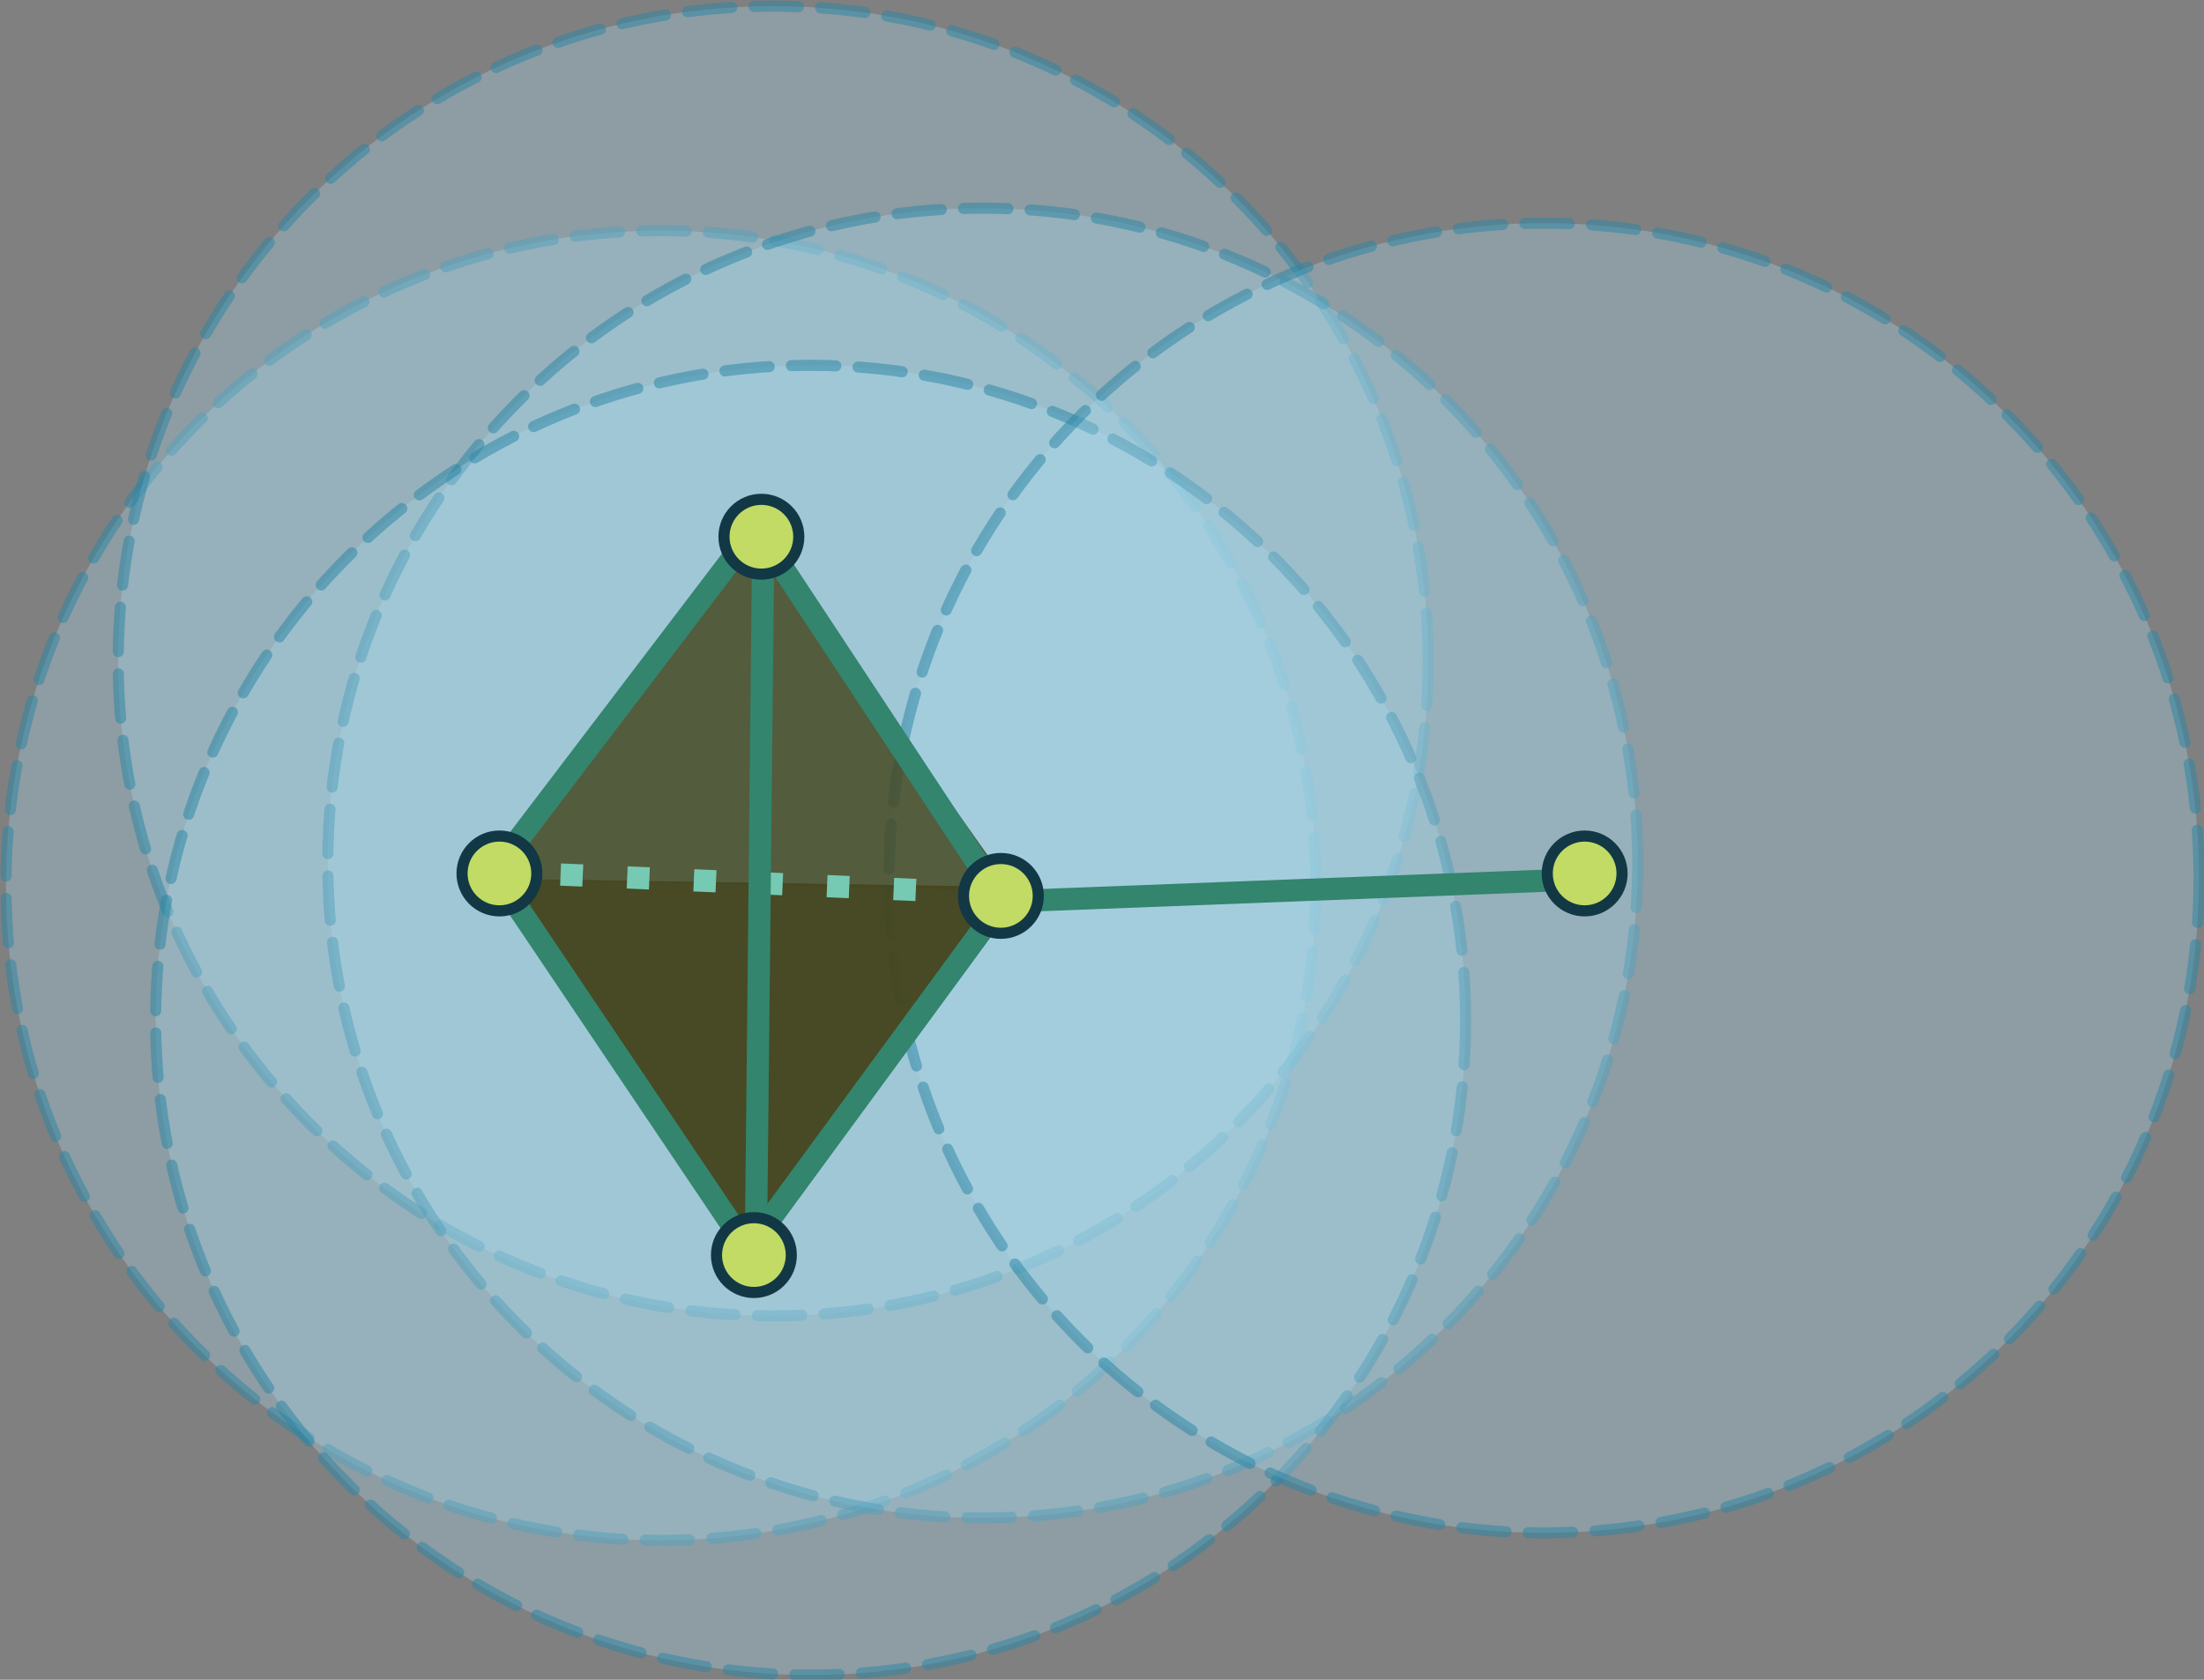
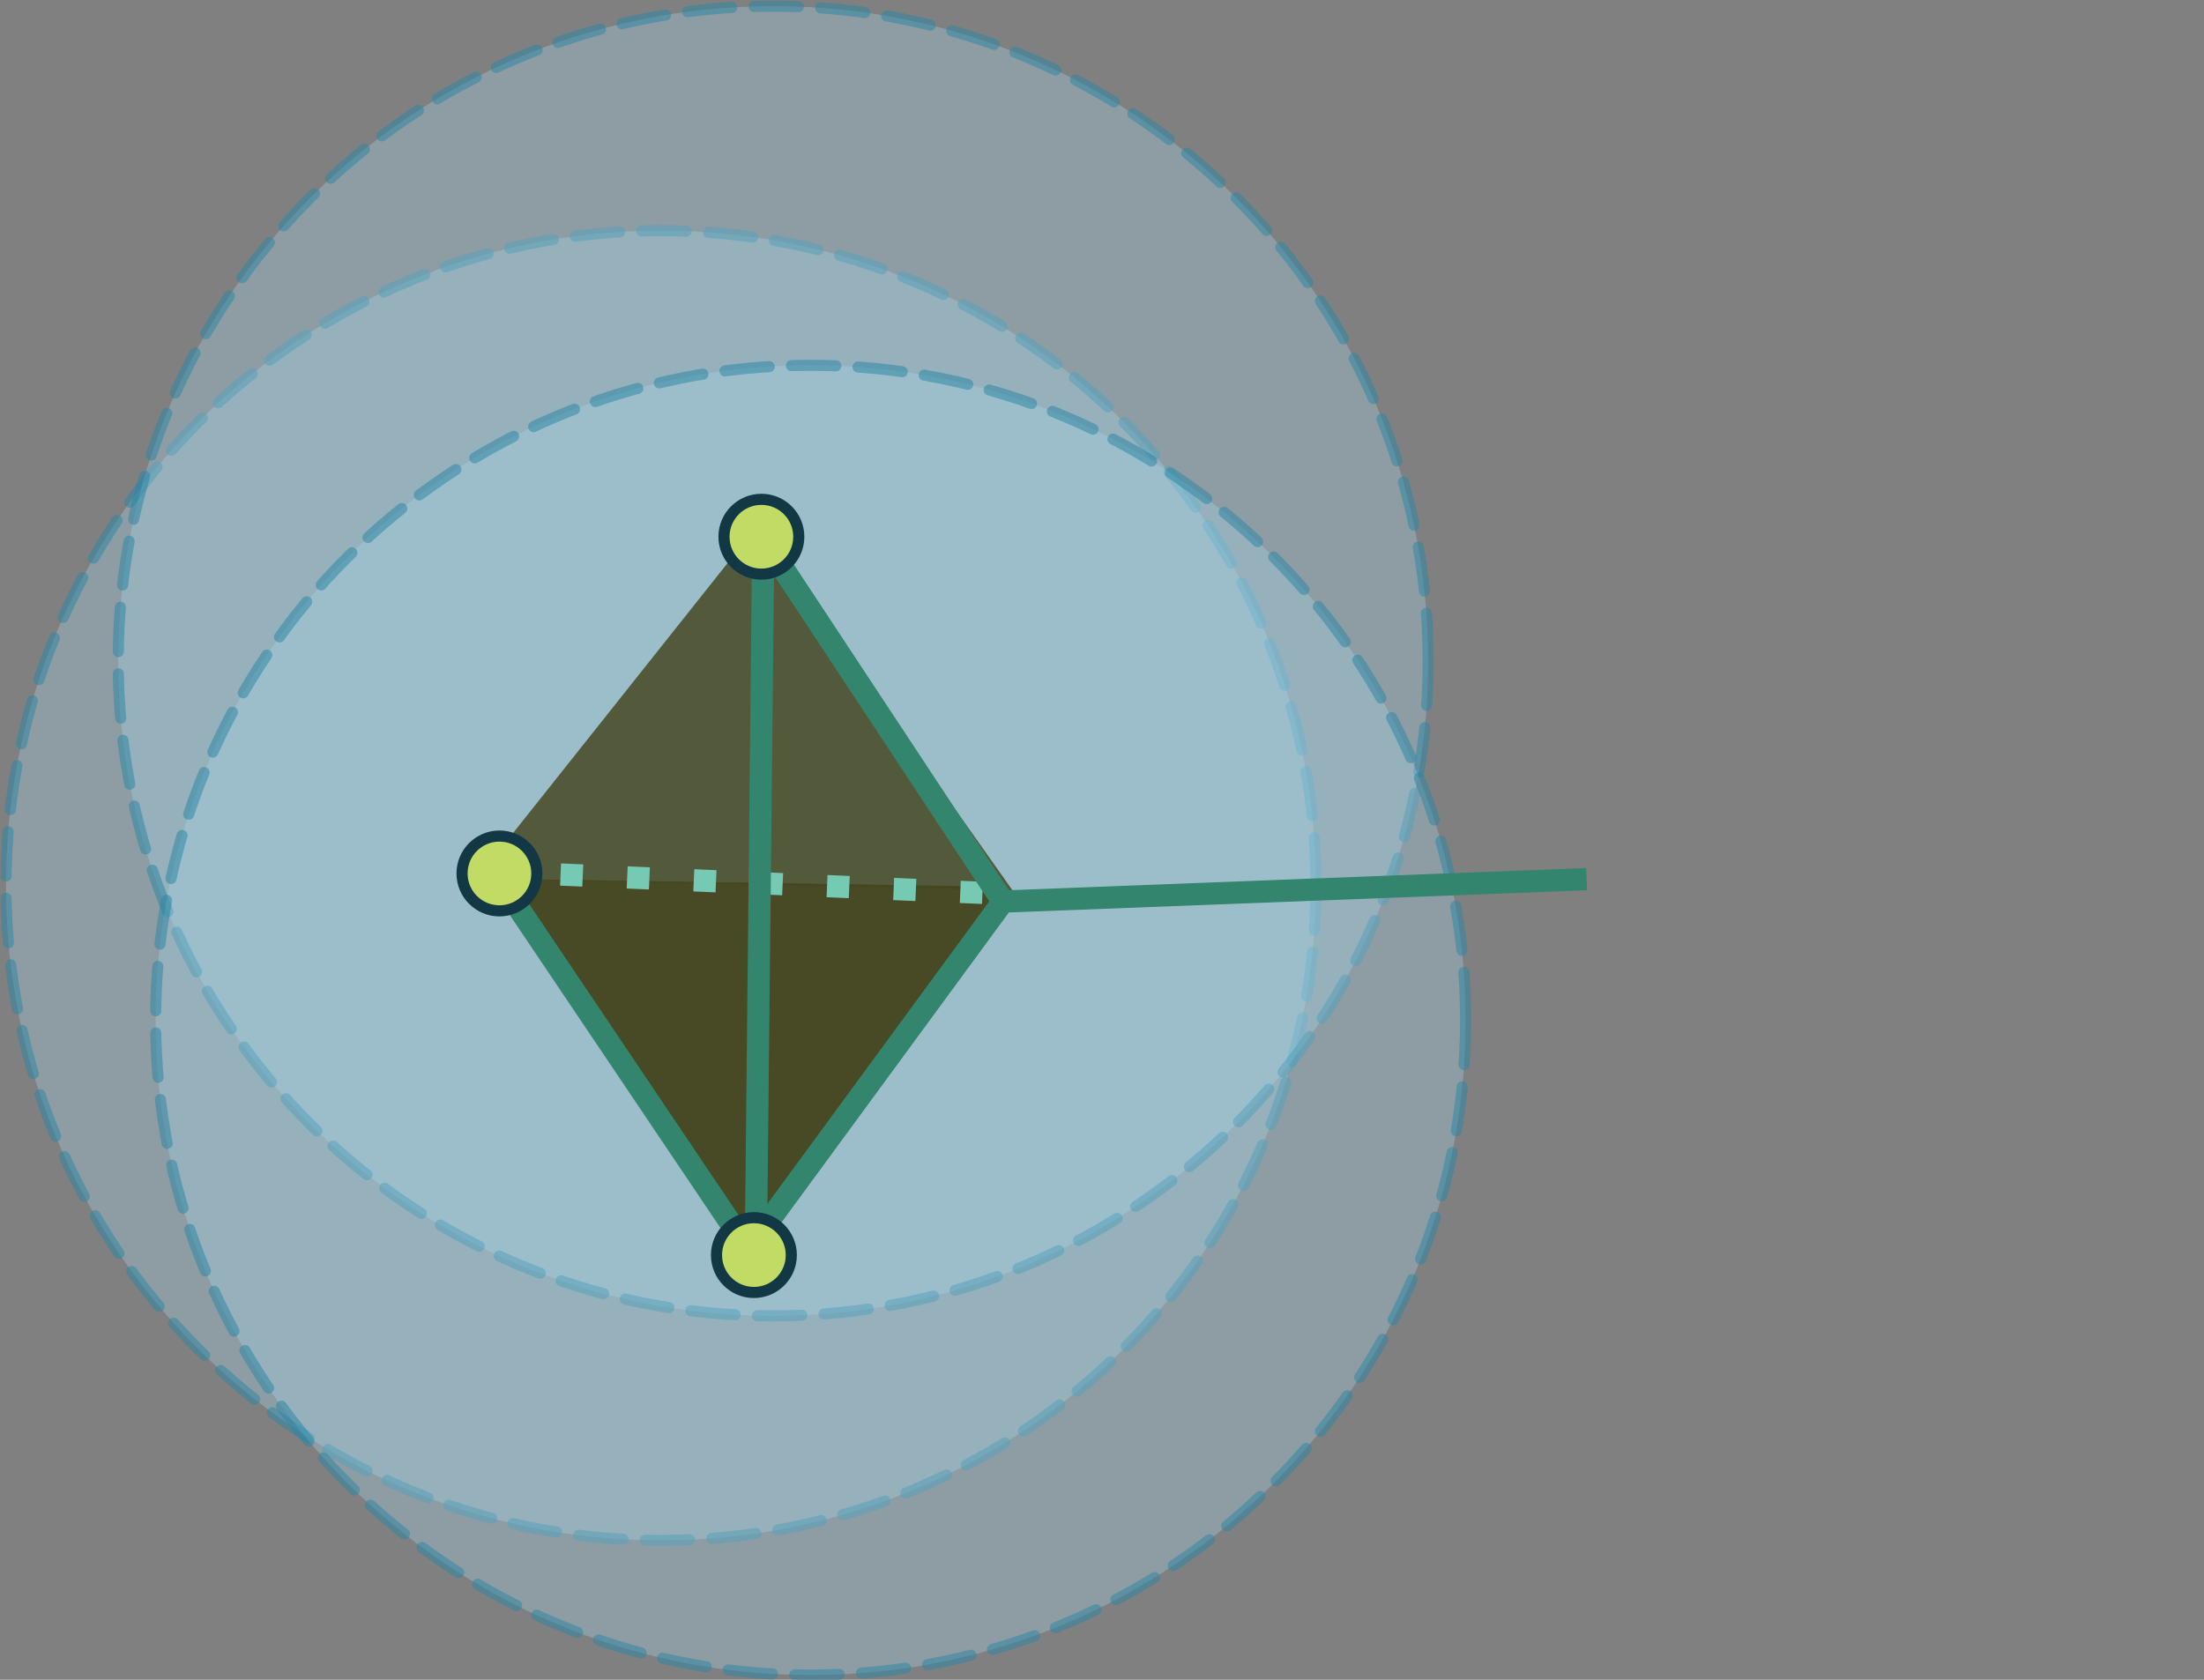
<svg xmlns="http://www.w3.org/2000/svg" xmlns:ns1="http://www.inkscape.org/namespaces/inkscape" xmlns:ns2="http://sodipodi.sourceforge.net/DTD/sodipodi-0.dtd" width="297.475" height="226.764" id="svg2" version="1.1" ns1:version="0.48.4 r9939" ns2:docname="topology_data_2n.svg">
  <rect width="100%" height="100%" fill="#808080" stroke="none" />
  <defs id="defs4" />
  <ns2:namedview id="base" pagecolor="#ffffff" bordercolor="#666666" borderopacity="1.0" ns1:pageopacity="0.0" ns1:pageshadow="2" ns1:zoom="0.98994949" ns1:cx="134.12774" ns1:cy="75.042135" ns1:document-units="px" ns1:current-layer="layer1" showgrid="false" fit-margin-top="0" fit-margin-left="0" fit-margin-right="0" fit-margin-bottom="0" ns1:window-width="745" ns1:window-height="673" ns1:window-x="5" ns1:window-y="22" ns1:window-maximized="0" />
  <g ns1:label="Layer 1" ns1:groupmode="layer" id="layer1" transform="translate(-4.301,-30.348)">
    <path ns2:type="arc" style="fill:#a8daea;fill-opacity:0.324;fill-rule:nonzero;stroke:#2b87a6;stroke-width:0.866;stroke-linecap:round;stroke-linejoin:miter;stroke-miterlimit:4;stroke-opacity:0.516;stroke-dasharray:3.463, 1.731;stroke-dashoffset:0" id="path4082" ns2:cx="204.55589" ns2:cy="294.24271" ns2:rx="51.012703" ns2:ry="51.012703" d="m 255.569,294.243 c 0,28.174 -22.839,51.013 -51.013,51.013 -28.174,0 -51.013,-22.839 -51.013,-51.013 0,-28.174 22.839,-51.013 51.013,-51.013 28.174,0 51.013,22.839 51.013,51.013 z" transform="matrix(1.733,0,0,1.733,-260.989,-360.036)" />
    <path transform="matrix(1.733,0,0,1.733,-245.837,-390.34)" d="m 255.569,294.243 c 0,28.174 -22.839,51.013 -51.013,51.013 -28.174,0 -51.013,-22.839 -51.013,-51.013 0,-28.174 22.839,-51.013 51.013,-51.013 28.174,0 51.013,22.839 51.013,51.013 z" ns2:ry="51.012703" ns2:rx="51.012703" ns2:cy="294.24271" ns2:cx="204.55589" id="path4177" style="fill:#a8daea;fill-opacity:0.324;fill-rule:nonzero;stroke:#2b87a6;stroke-width:0.866;stroke-linecap:round;stroke-linejoin:miter;stroke-miterlimit:4;stroke-opacity:0.516;stroke-dasharray:3.463, 1.731;stroke-dashoffset:0" ns2:type="arc" />
-     <path ns2:type="arc" style="fill:#a8daea;fill-opacity:0.324;fill-rule:nonzero;stroke:#2b87a6;stroke-width:0.866;stroke-linecap:round;stroke-linejoin:miter;stroke-miterlimit:4;stroke-opacity:0.516;stroke-dasharray:3.463, 1.731;stroke-dashoffset:0" id="path4179" ns2:cx="204.55589" ns2:cy="294.24271" ns2:rx="51.012703" ns2:ry="51.012703" d="m 255.569,294.243 c 0,28.174 -22.839,51.013 -51.013,51.013 -28.174,0 -51.013,-22.839 -51.013,-51.013 0,-28.174 22.839,-51.013 51.013,-51.013 28.174,0 51.013,22.839 51.013,51.013 z" transform="matrix(1.733,0,0,1.733,-217.553,-363.066)" />
    <path transform="matrix(1.733,0,0,1.733,-240.786,-341.853)" d="m 255.569,294.243 c 0,28.174 -22.839,51.013 -51.013,51.013 -28.174,0 -51.013,-22.839 -51.013,-51.013 0,-28.174 22.839,-51.013 51.013,-51.013 28.174,0 51.013,22.839 51.013,51.013 z" ns2:ry="51.012703" ns2:rx="51.012703" ns2:cy="294.24271" ns2:cx="204.55589" id="path4181" style="fill:#a8daea;fill-opacity:0.324;fill-rule:nonzero;stroke:#2b87a6;stroke-width:0.866;stroke-linecap:round;stroke-linejoin:miter;stroke-miterlimit:4;stroke-opacity:0.516;stroke-dasharray:3.463, 1.731;stroke-dashoffset:0" ns2:type="arc" />
-     <path ns2:type="arc" style="fill:#a8daea;fill-opacity:0.324;fill-rule:nonzero;stroke:#2b87a6;stroke-width:0.866;stroke-linecap:round;stroke-linejoin:miter;stroke-miterlimit:4;stroke-opacity:0.516;stroke-dasharray:3.463, 1.731;stroke-dashoffset:0" id="path4294" ns2:cx="204.55589" ns2:cy="294.24271" ns2:rx="51.012703" ns2:ry="51.012703" d="m 255.569,294.243 c 0,28.174 -22.839,51.013 -51.013,51.013 -28.174,0 -51.013,-22.839 -51.013,-51.013 0,-28.174 22.839,-51.013 51.013,-51.013 28.174,0 51.013,22.839 51.013,51.013 z" transform="matrix(1.733,0,0,1.733,-141.791,-361.046)" />
    <path ns2:nodetypes="cc" style="fill:none;stroke:#33856e;stroke-width:3;stroke-linecap:butt;stroke-linejoin:miter;stroke-miterlimit:4;stroke-opacity:1;stroke-dasharray:none" d="M 131.32,108.576 97.985,154.033" id="path4098" ns1:connector-curvature="0" transform="translate(8.341,43.48)" />
    <path ns2:nodetypes="cccc" ns1:connector-curvature="0" id="path4167" d="m 106.326,101.549 -37.69,47.441 72.349,1.588 z" ns1:transform-center-y="7.0891992" ns1:transform-center-x="2.0203051" style="fill:#454720;fill-opacity:0.835;fill-rule:nonzero;stroke:none" />
-     <path transform="translate(8.341,43.48)" ns1:connector-curvature="0" id="path4092" d="M 62.629,104.536 97.985,58.069" style="fill:none;stroke:#33856e;stroke-width:3;stroke-linecap:butt;stroke-linejoin:miter;stroke-miterlimit:4;stroke-opacity:1;stroke-dasharray:none" ns2:nodetypes="cc" />
    <path style="fill:#454720;fill-opacity:0.835;fill-rule:nonzero;stroke:none" ns1:transform-center-x="2.0203051" ns1:transform-center-y="7.0891992" d="M 106.326,198.523 71.667,148.989 139.975,150.072 z" id="path4164" ns1:connector-curvature="0" ns2:nodetypes="cccc" />
    <path ns2:nodetypes="cccc" ns1:connector-curvature="0" id="path4169" d="M 106.326,198.523 71.667,148.989 139.975,150.072 z" ns1:transform-center-y="7.0891992" ns1:transform-center-x="2.0203051" style="fill:#454720;fill-opacity:0.835;fill-rule:nonzero;stroke:none" />
    <path style="fill:none;stroke:#33856e;stroke-width:3;stroke-linecap:butt;stroke-linejoin:miter;stroke-miterlimit:4;stroke-opacity:1;stroke-dasharray:none" d="M 62.629,104.536 97.985,157.064" id="path4088" ns1:connector-curvature="0" transform="translate(8.341,43.48)" />
    <path transform="translate(8.341,43.48)" ns1:connector-curvature="0" id="path4162" d="m 62.629,104.536 69.701,3.03" style="fill:#ffffff;stroke:#76cab3;stroke-width:3;stroke-linecap:butt;stroke-linejoin:miter;stroke-miterlimit:4;stroke-opacity:1;stroke-dasharray:3, 6;stroke-dashoffset:0" ns2:nodetypes="cc" />
    <path ns2:type="arc" style="fill:#c1db64;fill-opacity:1;fill-rule:nonzero;stroke:#123845;stroke-width:6.3;stroke-miterlimit:4;stroke-opacity:1;stroke-dasharray:none" id="path4052" ns2:cx="106.06602" ns2:cy="144.23505" ns2:rx="21.213203" ns2:ry="21.213203" d="m 127.279,144.235 c 0,11.716 -9.497,21.213 -21.213,21.213 -11.716,0 -21.213,-9.497 -21.213,-21.213 0,-11.716 9.497,-21.213 21.213,-21.213 11.716,0 21.213,9.497 21.213,21.213 z" transform="matrix(0.238,0,0,0.238,46.467,113.934)" />
    <path transform="translate(8.341,43.48)" ns1:connector-curvature="0" id="path4096" d="M 131.32,108.576 97.985,154.033" style="fill:none;stroke:#33856e;stroke-width:3;stroke-linecap:butt;stroke-linejoin:miter;stroke-miterlimit:4;stroke-opacity:1;stroke-dasharray:none" ns2:nodetypes="cc" />
    <path ns2:nodetypes="cc" style="fill:none;stroke:#33856e;stroke-width:3;stroke-linecap:butt;stroke-linejoin:miter;stroke-miterlimit:4;stroke-opacity:1;stroke-dasharray:none" d="M 97.985,155.043 98.995,58.069" id="path4104" ns1:connector-curvature="0" transform="translate(8.341,43.48)" />
    <path transform="matrix(0.238,0,0,0.238,80.812,165.452)" d="m 127.279,144.235 c 0,11.716 -9.497,21.213 -21.213,21.213 -11.716,0 -21.213,-9.497 -21.213,-21.213 0,-11.716 9.497,-21.213 21.213,-21.213 11.716,0 21.213,9.497 21.213,21.213 z" ns2:ry="21.213203" ns2:rx="21.213203" ns2:cy="144.23505" ns2:cx="106.06602" id="path4058" style="fill:#c1db64;fill-opacity:1;fill-rule:nonzero;stroke:#123845;stroke-width:6.3;stroke-miterlimit:4;stroke-opacity:1;stroke-dasharray:none" ns2:type="arc" />
    <path ns2:nodetypes="cc" style="fill:none;stroke:#33856e;stroke-width:3;stroke-linecap:butt;stroke-linejoin:miter;stroke-miterlimit:4;stroke-opacity:1;stroke-dasharray:none" d="M 131.32,108.576 97.985,58.069" id="path4094" ns1:connector-curvature="0" transform="translate(8.341,43.48)" />
    <path transform="translate(8.341,43.48)" ns1:connector-curvature="0" id="path4102" d="M 131.32,108.576 97.985,58.069" style="fill:none;stroke:#33856e;stroke-width:3;stroke-linecap:butt;stroke-linejoin:miter;stroke-miterlimit:4;stroke-opacity:1;stroke-dasharray:none" ns2:nodetypes="cc" />
    <path ns2:nodetypes="cc" style="fill:none;stroke:#33856e;stroke-width:3;stroke-linecap:butt;stroke-linejoin:miter;stroke-miterlimit:4;stroke-opacity:1;stroke-dasharray:none" d="m 131.32,108.576 78.792,-3.03" id="path4183" ns1:connector-curvature="0" transform="translate(8.341,43.48)" />
-     <path transform="matrix(0.238,0,0,0.238,114.147,116.964)" d="m 127.279,144.235 c 0,11.716 -9.497,21.213 -21.213,21.213 -11.716,0 -21.213,-9.497 -21.213,-21.213 0,-11.716 9.497,-21.213 21.213,-21.213 11.716,0 21.213,9.497 21.213,21.213 z" ns2:ry="21.213203" ns2:rx="21.213203" ns2:cy="144.23505" ns2:cx="106.06602" id="path4062" style="fill:#c1db64;fill-opacity:1;fill-rule:nonzero;stroke:#123845;stroke-width:6.3;stroke-miterlimit:4;stroke-opacity:1;stroke-dasharray:none" ns2:type="arc" />
    <path ns2:type="arc" style="fill:#c1db64;fill-opacity:1;fill-rule:nonzero;stroke:#123845;stroke-width:6.3;stroke-miterlimit:4;stroke-opacity:1;stroke-dasharray:none" id="path4060" ns2:cx="106.06602" ns2:cy="144.23505" ns2:rx="21.213203" ns2:ry="21.213203" d="m 127.279,144.235 c 0,11.716 -9.497,21.213 -21.213,21.213 -11.716,0 -21.213,-9.497 -21.213,-21.213 0,-11.716 9.497,-21.213 21.213,-21.213 11.716,0 21.213,9.497 21.213,21.213 z" transform="matrix(0.238,0,0,0.238,81.822,68.477)" />
-     <path ns2:type="arc" style="fill:#c1db64;fill-opacity:1;fill-rule:nonzero;stroke:#123845;stroke-width:6.3;stroke-miterlimit:4;stroke-opacity:1;stroke-dasharray:none" id="path4064" ns2:cx="106.06602" ns2:cy="144.23505" ns2:rx="21.213203" ns2:ry="21.213203" d="m 127.279,144.235 c 0,11.716 -9.497,21.213 -21.213,21.213 -11.716,0 -21.213,-9.497 -21.213,-21.213 0,-11.716 9.497,-21.213 21.213,-21.213 11.716,0 21.213,9.497 21.213,21.213 z" transform="matrix(0.238,0,0,0.238,192.939,113.934)" />
  </g>
</svg>